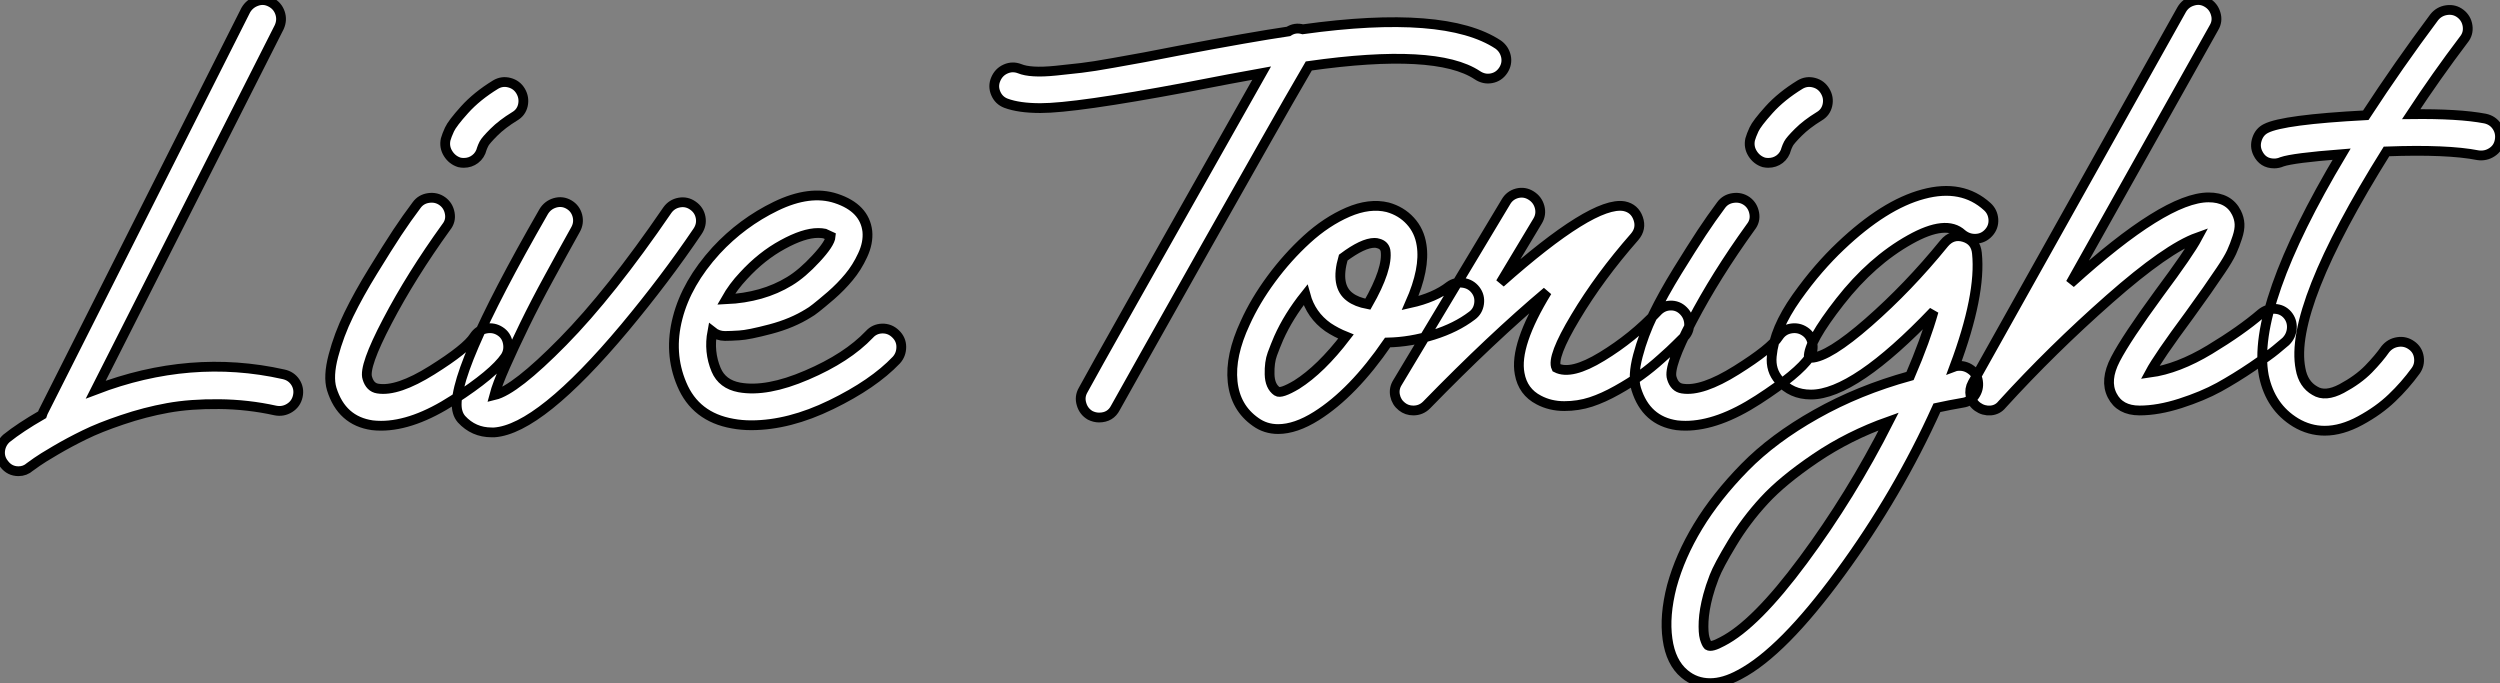
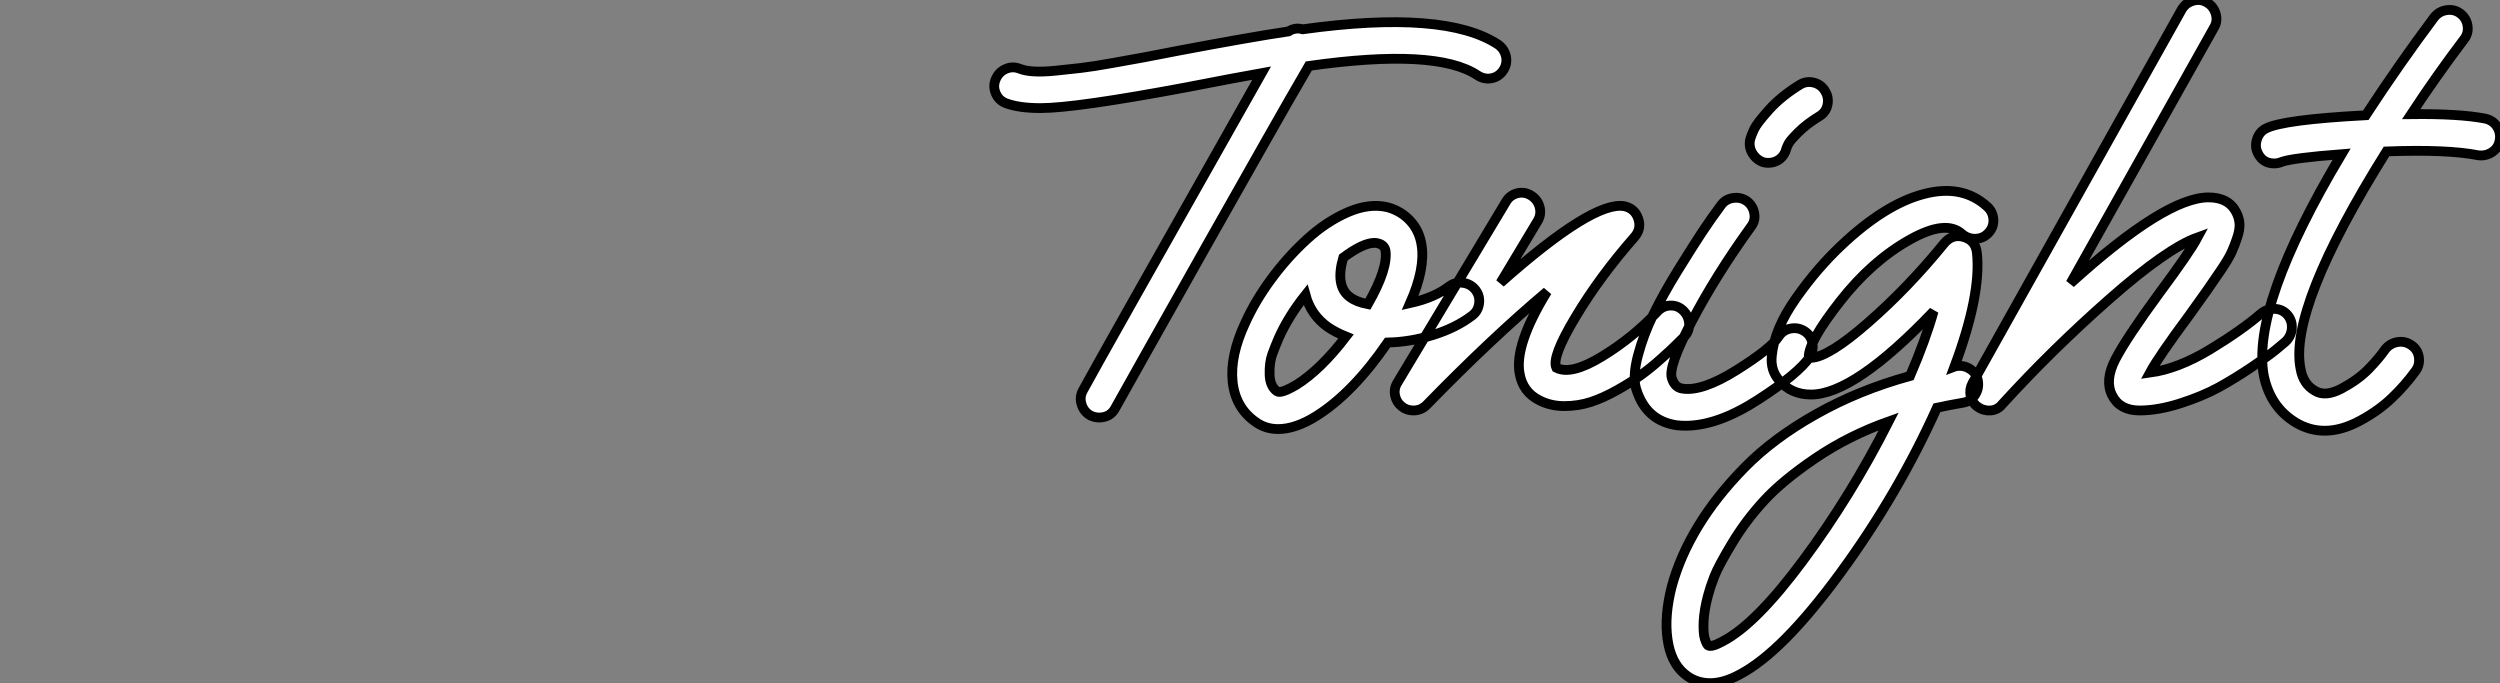
<svg xmlns="http://www.w3.org/2000/svg" viewBox="-1.051 -41.634 255.636 69.854">
  <rect x="-1.051" y="-41.634" width="255.636" height="69.854" fill="#808080" stroke="none" />
-   <path d="M27.94-3.36L27.94-3.36Q28.73-3.19 29.15-2.55Q29.57-1.90 29.40-1.12Q29.23-0.34 28.56 0.08Q27.89 0.50 27.10 0.34L27.10 0.34Q24.30-0.28 21.36-0.31Q18.42-0.34 16.10 0.08Q13.78 0.50 11.45 1.29Q9.13 2.07 7.59 2.83Q6.05 3.58 4.62 4.42Q3.19 5.26 2.72 5.60Q2.24 5.94 2.02 6.10L2.02 6.10Q1.51 6.55 0.84 6.55L0.84 6.55Q-0.06 6.55-0.62 5.82L-0.62 5.82Q-1.12 5.21-1.04 4.45Q-0.95 3.70-0.39 3.19L-0.39 3.19Q1.01 2.07 3.25 0.78L3.25 0.78Q3.30 0.62 3.36 0.50L3.36 0.50L24.08-40.60Q24.47-41.27 25.20-41.52Q25.93-41.78 26.63-41.41Q27.33-41.05 27.58-40.32Q27.83-39.59 27.50-38.86L27.50-38.86L8.74-1.79Q18.42-5.49 27.94-3.36ZM48.66-8.04Q49.45-8.18 50.09-7.76Q50.74-7.34 50.88-6.55Q51.02-5.77 50.62-5.15L50.62-5.15Q49.45-3.42 45.33-0.76Q41.22 1.90 37.91 1.90L37.91 1.90Q37.46 1.90 37.02 1.85L37.02 1.85Q33.88 1.40 32.87-1.85L32.87-1.85Q32.48-3.14 33.04-5.26Q33.60-7.39 34.61-9.46Q35.62-11.54 37.10-13.94Q38.58-16.35 39.56-17.84Q40.54-19.32 41.55-20.66L41.55-20.66Q42-21.28 42.78-21.39Q43.57-21.50 44.18-21.06Q44.80-20.61 44.94-19.82Q45.08-19.04 44.58-18.42L44.58-18.42Q40.99-13.44 38.56-8.79Q36.12-4.14 36.51-2.97L36.51-2.97Q36.79-2.02 37.58-1.90L37.58-1.90Q39.59-1.57 43.12-3.78Q46.65-5.99 47.43-7.22L47.43-7.22Q47.88-7.90 48.66-8.04ZM51.04-33.18Q51.80-32.98 52.19-32.31Q52.58-31.64 52.42-30.88Q52.25-30.13 51.58-29.74L51.58-29.74Q50.29-28.95 49.45-28.11Q48.61-27.27 48.44-26.94Q48.27-26.60 48.22-26.43L48.22-26.43Q48.05-25.76 47.54-25.37Q47.04-24.98 46.37-24.98L46.37-24.98Q46.14-24.98 45.92-25.03L45.92-25.03Q45.19-25.26 44.77-25.93Q44.35-26.60 44.52-27.38L44.52-27.38Q44.63-27.78 44.91-28.39Q45.19-29.01 46.45-30.41Q47.71-31.81 49.62-32.98L49.62-32.98Q50.29-33.38 51.04-33.18ZM68.40-20.92Q69.16-21.06 69.80-20.61Q70.45-20.16 70.59-19.40Q70.73-18.65 70.28-17.98L70.28-17.98Q66.98-13.10 62.83-8.12L62.83-8.12Q54.15 2.24 49.50 2.58L49.50 2.58Q49.39 2.58 49.22 2.58L49.22 2.58Q47.38 2.58 46.14 1.23L46.14 1.23Q45.86 0.90 45.75 0.50L45.75 0.50Q44.69-2.86 54.54-19.99L54.54-19.99Q54.94-20.66 55.69-20.89Q56.45-21.11 57.12-20.72Q57.79-20.33 57.99-19.57Q58.18-18.82 57.79-18.14L57.79-18.14Q56.45-15.74 55.08-13.22Q53.70-10.70 52.58-8.40Q51.46-6.10 50.62-4.20Q49.78-2.30 49.50-1.23L49.50-1.23Q51.63-1.74 56.50-6.69Q61.38-11.65 67.20-20.16L67.20-20.16Q67.65-20.78 68.40-20.92ZM89.15-8.04Q89.94-8.06 90.52-7.50Q91.11-6.94 91.11-6.16Q91.11-5.38 90.61-4.82L90.61-4.82Q88.26-2.35 83.94-0.25Q79.63 1.85 75.77 1.85L75.77 1.85Q74.76 1.85 73.86 1.68L73.86 1.68Q70.06 1.01 68.66-2.35L68.66-2.35Q67.31-5.54 68.24-9.13Q69.16-12.71 72.18-16.02L72.18-16.02Q74.82-18.87 78.29-20.55Q81.76-22.23 84.45-21.34L84.45-21.34Q87.36-20.38 87.64-17.98L87.64-17.98Q87.75-16.80 87.16-15.54Q86.58-14.28 85.76-13.30Q84.95-12.32 83.92-11.42Q82.88-10.53 82.38-10.14Q81.87-9.74 81.65-9.63L81.65-9.63Q79.97-8.57 77.73-7.98Q75.49-7.39 74.56-7.34Q73.64-7.28 73.08-7.28L73.08-7.28Q72.35-7.28 71.79-7.73L71.79-7.73Q71.40-5.66 72.18-3.81L72.18-3.81Q72.80-2.35 74.54-2.02L74.54-2.02Q77.34-1.51 81.45-3.28Q85.57-5.04 87.86-7.45L87.86-7.45Q88.37-8.01 89.15-8.04ZM74.98-13.44L74.98-13.44Q73.92-12.32 73.19-11.03L73.19-11.03Q76.94-11.20 79.69-12.88L79.69-12.88Q80.98-13.66 82.40-15.20Q83.83-16.74 83.89-17.47L83.89-17.47Q83.66-17.58 83.27-17.75L83.27-17.75Q82.99-17.81 82.60-17.81L82.60-17.81Q81.14-17.81 78.99-16.63Q76.83-15.46 74.98-13.44Z" fill="white" stroke="black" transform="scale(1,1)" />
-   <path d="M152.15-37.07L152.15-37.07Q152.77-36.62 152.94-35.87Q153.10-35.11 152.66-34.44Q152.21-33.77 151.45-33.63Q150.70-33.49 150.02-33.94L150.02-33.94Q145.82-36.74 132.78-34.89L132.78-34.89Q130.82-31.53 128.41-27.27Q126.00-23.02 122.36-16.58Q118.72-10.14 116.12-5.49Q113.51-0.84 113.01 0.06L113.01 0.06Q112.50 1.06 111.33 1.06L111.33 1.06Q110.88 1.06 110.43 0.84L110.43 0.84Q109.76 0.45 109.54-0.31Q109.31-1.06 109.70-1.74L109.70-1.74Q111.05-4.26 127.96-34.16L127.96-34.16Q125.16-33.66 120.23-32.70L120.23-32.70Q108.92-30.58 105.34-30.58L105.34-30.58Q103.15-30.58 101.81-31.08L101.81-31.08Q101.08-31.36 100.77-32.09Q100.46-32.82 100.77-33.54Q101.08-34.27 101.78-34.58Q102.48-34.89 103.21-34.61L103.21-34.61Q103.77-34.38 104.66-34.33Q105.56-34.27 106.93-34.41Q108.30-34.55 109.51-34.69Q110.71-34.83 112.76-35.20Q114.80-35.56 115.98-35.78Q117.15-36.01 119.50-36.46L119.50-36.46Q126.90-37.86 130.70-38.42L130.70-38.42Q131.38-38.86 132.16-38.64L132.16-38.64Q146.72-40.66 152.15-37.07ZM148.57-12.71Q149.35-12.60 149.83-11.98Q150.30-11.37 150.19-10.58Q150.08-9.80 149.46-9.35L149.46-9.35Q147.84-8.12 145.52-7.39Q143.19-6.66 140.84-6.61L140.84-6.61Q137.31-1.46 133.56 0.90L133.56 0.90Q131.43 2.24 129.64 2.24L129.64 2.24Q128.35 2.24 127.34 1.51L127.34 1.51Q125.27 0.06 124.99-2.60Q124.71-5.26 126.28-8.62L126.28-8.62Q127.29-10.86 128.94-13.10Q130.59-15.34 132.58-17.16Q134.57-18.98 136.78-19.94Q138.99-20.89 140.84-20.44L140.84-20.44Q142.24-20.05 143.16-19.04Q144.09-18.03 144.31-16.58L144.31-16.58Q144.70-14.17 143.14-10.64L143.14-10.64Q145.66-11.20 147.17-12.38L147.17-12.38Q147.78-12.82 148.57-12.71ZM139.89-16.74L139.89-16.74Q139.72-16.80 139.50-16.80L139.50-16.80Q138.32-16.80 136.30-15.29L136.30-15.29Q135.46-12.38 136.98-11.26L136.98-11.26Q137.65-10.75 138.82-10.53L138.82-10.53Q140.90-14.17 140.62-16.02L140.62-16.02Q140.50-16.58 139.89-16.74ZM131.54-2.30L131.54-2.30Q134.01-3.86 136.58-7.22L136.58-7.22Q135.58-7.62 134.74-8.18L134.74-8.18Q133.00-9.41 132.44-11.48L132.44-11.48Q130.70-9.30 129.70-7.06L129.70-7.06Q129.36-6.27 129.05-5.43Q128.74-4.59 128.77-3.36Q128.80-2.13 129.53-1.62L129.53-1.62Q129.92-1.34 131.54-2.30ZM169.74-10.39Q170.52-10.42 171.08-9.86Q171.64-9.30 171.67-8.51Q171.70-7.73 171.14-7.17L171.14-7.17Q170.80-6.83 170.32-6.36Q169.85-5.88 168.81-4.96Q167.78-4.03 166.74-3.28Q165.70-2.52 164.30-1.74Q162.90-0.95 161.62-0.53Q160.33-0.11 158.90-0.11Q157.47-0.11 156.30-0.73L156.30-0.73Q154.67-1.57 154.34-3.42L154.34-3.42Q153.78-6.33 157.14-11.82L157.14-11.82Q151.48-7.06 144.82-0.22L144.82-0.22Q144.26 0.34 143.47 0.34L143.47 0.34Q142.80 0.34 142.30-0.06L142.30-0.06Q141.74-0.50 141.60-1.20Q141.46-1.90 141.85-2.52L141.85-2.52L152.94-21Q153.33-21.67 154.08-21.87Q154.84-22.06 155.51-21.64Q156.18-21.22 156.38-20.47Q156.58-19.71 156.18-19.04L156.18-19.04L152.38-12.71Q161.84-21.11 165.03-20.55L165.03-20.55Q166.10-20.33 166.46-19.29Q166.82-18.26 166.10-17.42L166.10-17.42Q162.51-13.33 160.05-9.21Q157.58-5.10 158.09-4.03L158.09-4.03Q159.60-3.25 162.76-5.18Q165.93-7.11 168.39-9.74L168.39-9.74Q168.95-10.36 169.74-10.39ZM182.06-8.04Q182.84-8.18 183.48-7.76Q184.13-7.34 184.27-6.55Q184.41-5.77 184.02-5.15L184.02-5.15Q182.84-3.42 178.72-0.76Q174.61 1.90 171.30 1.90L171.30 1.90Q170.86 1.90 170.41 1.85L170.41 1.85Q167.27 1.40 166.26-1.85L166.26-1.85Q165.87-3.14 166.43-5.26Q166.99-7.39 168.00-9.46Q169.01-11.54 170.49-13.94Q171.98-16.35 172.96-17.84Q173.94-19.32 174.94-20.66L174.94-20.66Q175.39-21.28 176.18-21.39Q176.96-21.50 177.58-21.06Q178.19-20.61 178.33-19.82Q178.47-19.04 177.97-18.42L177.97-18.42Q174.38-13.44 171.95-8.79Q169.51-4.14 169.90-2.97L169.90-2.97Q170.18-2.02 170.97-1.90L170.97-1.90Q172.98-1.57 176.51-3.78Q180.04-5.99 180.82-7.22L180.82-7.22Q181.27-7.90 182.06-8.04ZM184.44-33.18Q185.19-32.98 185.58-32.31Q185.98-31.64 185.81-30.88Q185.64-30.13 184.97-29.74L184.97-29.74Q183.68-28.95 182.84-28.11Q182.00-27.27 181.83-26.94Q181.66-26.60 181.61-26.43L181.61-26.43Q181.44-25.76 180.94-25.37Q180.43-24.98 179.76-24.98L179.76-24.98Q179.54-24.98 179.31-25.03L179.31-25.03Q178.58-25.26 178.16-25.93Q177.74-26.60 177.91-27.38L177.91-27.38Q178.02-27.78 178.30-28.39Q178.58-29.01 179.84-30.41Q181.10-31.81 183.01-32.98L183.01-32.98Q183.68-33.38 184.44-33.18ZM194.26-17.14L194.26-17.14Q190.34-14.95 187.10-10.81Q183.85-6.66 183.90-5.10L183.90-5.10Q183.90-5.10 183.96-5.10Q184.02-5.10 184.13-5.04L184.13-5.04Q185.92-5.10 190.01-8.68Q194.10-12.26 197.74-16.74L197.74-16.74Q198.58-17.75 199.78-17.39Q200.98-17.02 201.10-15.74L201.10-15.74Q201.54-11.48 198.80-4.14L198.80-4.14Q198.80-4.14 198.88-4.17Q198.97-4.20 199.02-4.20L199.02-4.20Q199.81-4.31 200.45-3.86Q201.10-3.42 201.21-2.63Q201.32-1.85 200.87-1.20Q200.42-0.56 199.64-0.45L199.64-0.45Q198.30-0.22 197.01 0.06L197.01 0.06Q193.03 8.90 187.12 16.97Q181.22 25.03 176.85 27.33L176.85 27.33Q175.22 28.22 173.82 28.22L173.82 28.22Q172.31 28.22 171.19 27.27L171.19 27.27Q169.79 26.10 169.46 23.72Q169.12 21.34 169.90 18.31L169.90 18.31Q170.74 15.23 172.59 12.18Q174.44 9.13 177.35 6.16Q180.26 3.19 184.63 0.73Q189.00-1.74 194.26-3.19L194.26-3.19Q195.83-6.83 196.67-9.80L196.67-9.80Q188.55-1.29 184.13-1.29L184.13-1.29Q182.11-1.29 180.88-2.74L180.88-2.74Q179.98-3.75 180.12-5.21Q180.26-6.66 180.88-8.12Q181.50-9.58 182.64-11.20Q183.79-12.82 184.91-14.11Q186.03-15.40 187.15-16.46L187.15-16.46Q191.63-20.72 195.61-21.78Q199.58-22.85 202.16-20.50L202.16-20.50Q202.72-19.99 202.78-19.21Q202.83-18.42 202.30-17.84Q201.77-17.25 200.98-17.22Q200.20-17.19 199.58-17.70L199.58-17.70Q197.96-19.21 194.26-17.14ZM175.06 23.97L175.06 23.97Q178.47 22.23 183.34 15.65Q188.22 9.07 192.08 1.46L192.08 1.46Q187.99 2.91 184.60 5.21Q181.22 7.50 179.34 9.55Q177.46 11.59 176.06 13.92Q174.66 16.24 174.24 17.33Q173.82 18.42 173.60 19.26L173.60 19.26Q173.21 20.72 173.15 21.90Q173.10 23.07 173.26 23.63Q173.43 24.19 173.60 24.36L173.60 24.36Q173.94 24.58 175.06 23.97ZM231.56-10.05Q232.34-10.02 232.85-9.44Q233.35-8.85 233.30-8.06Q233.24-7.28 232.68-6.72L232.68-6.72Q232.29-6.38 231.64-5.85Q231.00-5.32 229.26-4.14Q227.53-2.97 225.85-2.04Q224.17-1.12 221.90-0.39Q219.63 0.34 217.73 0.34L217.73 0.34Q215.71 0.34 214.93-1.20Q214.14-2.74 215.26-4.90Q216.38-7.06 219.74-11.65L219.74-11.65Q222.82-15.79 223.66-17.36L223.66-17.36Q220.53-16.24 214.65-11.06Q208.77-5.88 203.67-0.28L203.67-0.28Q203.22 0.28 202.50 0.34Q201.77 0.39 201.18-0.03Q200.59-0.45 200.45-1.15Q200.31-1.85 200.65-2.46L200.65-2.46L222.04-40.66Q222.43-41.33 223.19-41.55Q223.94-41.78 224.62-41.38Q225.29-40.99 225.51-40.24Q225.74-39.48 225.34-38.81L225.34-38.81L210.67-12.66Q220.36-21.45 224.78-21.45L224.78-21.45Q226.86-21.45 227.64-19.88L227.64-19.88Q227.92-19.32 227.95-18.73Q227.98-18.14 227.72-17.36Q227.47-16.58 227.14-15.85Q226.80-15.12 226.04-14Q225.29-12.88 224.62-11.93Q223.94-10.98 222.82-9.41L222.82-9.41Q219.63-5.10 218.79-3.53L218.79-3.53Q221.65-3.92 224.90-5.88Q228.14-7.84 230.16-9.58L230.16-9.58Q230.78-10.08 231.56-10.05ZM253.06-29.51L253.06-29.51Q253.85-29.34 254.27-28.70Q254.69-28.06 254.55-27.27Q254.41-26.49 253.76-26.07Q253.12-25.65 252.34-25.76L252.34-25.76Q249.20-26.38 242.98-26.15L242.98-26.15Q232.96-10.14 234.19-3.92L234.19-3.92Q234.47-2.35 235.65-1.68L235.65-1.68Q236.71-1.01 238.39-1.90Q240.07-2.80 241.14-3.89Q242.20-4.98 242.87-5.94L242.87-5.94Q243.38-6.55 244.13-6.66Q244.89-6.78 245.53-6.33Q246.18-5.88 246.29-5.10Q246.40-4.31 245.95-3.70L245.95-3.70Q244.89-2.24 243.54-0.95Q242.20 0.34 240.30 1.37Q238.39 2.41 236.66 2.41L236.66 2.41Q235.09 2.41 233.69 1.57L233.69 1.57Q231.11 0 230.44-3.19L230.44-3.19Q229.10-10.30 238.39-25.87L238.39-25.87Q233.41-25.48 232.29-25.09L232.29-25.09Q231.90-24.92 231.50-24.92L231.50-24.92Q230.33-24.92 229.82-25.98L229.82-25.98Q229.49-26.66 229.74-27.41Q229.99-28.17 230.66-28.50L230.66-28.50Q232.40-29.40 240.86-29.85L240.86-29.85Q244.22-35 247.86-39.87L247.86-39.87Q248.36-40.49 249.14-40.60Q249.93-40.71 250.54-40.24Q251.16-39.76 251.27-38.98Q251.38-38.19 250.88-37.58L250.88-37.58Q248.08-33.88 245.50-29.96L245.50-29.96Q250.38-30.02 253.06-29.51Z" fill="white" stroke="black" transform="scale(1,1)" />
+   <path d="M152.15-37.07L152.15-37.07Q152.77-36.62 152.94-35.87Q153.10-35.11 152.66-34.44Q152.21-33.77 151.45-33.63Q150.70-33.49 150.02-33.94L150.02-33.94Q145.82-36.74 132.78-34.89L132.78-34.89Q130.82-31.53 128.41-27.27Q126.00-23.02 122.36-16.58Q118.72-10.14 116.12-5.49Q113.51-0.84 113.01 0.06L113.01 0.06Q112.50 1.06 111.33 1.06L111.33 1.06Q110.88 1.06 110.43 0.84Q109.76 0.45 109.54-0.31Q109.31-1.06 109.70-1.74L109.70-1.74Q111.05-4.26 127.96-34.16L127.96-34.16Q125.16-33.66 120.23-32.70L120.23-32.70Q108.92-30.58 105.34-30.58L105.34-30.58Q103.15-30.58 101.81-31.08L101.81-31.08Q101.08-31.36 100.77-32.09Q100.46-32.82 100.77-33.54Q101.08-34.27 101.78-34.58Q102.48-34.89 103.21-34.61L103.21-34.61Q103.77-34.38 104.66-34.33Q105.56-34.27 106.93-34.41Q108.30-34.55 109.51-34.69Q110.71-34.83 112.76-35.20Q114.80-35.56 115.98-35.78Q117.15-36.01 119.50-36.46L119.50-36.46Q126.90-37.86 130.70-38.42L130.70-38.42Q131.38-38.86 132.16-38.64L132.16-38.64Q146.72-40.66 152.15-37.07ZM148.57-12.71Q149.35-12.60 149.83-11.98Q150.30-11.37 150.19-10.58Q150.08-9.80 149.46-9.35L149.46-9.35Q147.84-8.12 145.52-7.39Q143.19-6.66 140.84-6.61L140.84-6.61Q137.31-1.46 133.56 0.90L133.56 0.90Q131.43 2.24 129.64 2.24L129.64 2.24Q128.35 2.24 127.34 1.51L127.34 1.51Q125.27 0.06 124.99-2.60Q124.71-5.26 126.28-8.62L126.28-8.62Q127.29-10.86 128.94-13.10Q130.59-15.34 132.58-17.16Q134.57-18.98 136.78-19.94Q138.99-20.89 140.84-20.44L140.84-20.44Q142.24-20.05 143.16-19.04Q144.09-18.03 144.31-16.58L144.31-16.58Q144.70-14.17 143.14-10.64L143.14-10.64Q145.66-11.20 147.17-12.38L147.17-12.38Q147.78-12.82 148.57-12.71ZM139.89-16.74L139.89-16.74Q139.72-16.80 139.50-16.80L139.50-16.80Q138.32-16.80 136.30-15.29L136.30-15.29Q135.46-12.38 136.98-11.26L136.98-11.26Q137.65-10.75 138.82-10.53L138.82-10.53Q140.90-14.17 140.62-16.02L140.62-16.02Q140.50-16.58 139.89-16.74ZM131.54-2.30L131.54-2.30Q134.01-3.86 136.58-7.22L136.58-7.22Q135.58-7.62 134.74-8.18L134.74-8.18Q133.00-9.41 132.44-11.48L132.44-11.48Q130.70-9.30 129.70-7.06L129.70-7.06Q129.36-6.27 129.05-5.43Q128.74-4.59 128.77-3.36Q128.80-2.13 129.53-1.62L129.53-1.62Q129.92-1.34 131.54-2.30ZM169.74-10.39Q170.52-10.42 171.08-9.86Q171.64-9.30 171.67-8.51Q171.70-7.73 171.14-7.17L171.14-7.17Q170.80-6.83 170.32-6.36Q169.85-5.88 168.81-4.96Q167.78-4.03 166.74-3.28Q165.70-2.52 164.30-1.74Q162.90-0.95 161.62-0.53Q160.33-0.11 158.90-0.11Q157.47-0.11 156.30-0.73L156.30-0.73Q154.67-1.57 154.34-3.42L154.34-3.42Q153.78-6.33 157.14-11.82L157.14-11.82Q151.48-7.06 144.82-0.22L144.82-0.22Q144.26 0.34 143.47 0.34L143.47 0.34Q142.80 0.34 142.30-0.06L142.30-0.06Q141.74-0.50 141.60-1.20Q141.46-1.90 141.85-2.52L141.85-2.52L152.94-21Q153.33-21.67 154.08-21.87Q154.84-22.06 155.51-21.64Q156.18-21.22 156.38-20.47Q156.58-19.71 156.18-19.04L156.18-19.04L152.38-12.71Q161.84-21.11 165.03-20.55L165.03-20.55Q166.10-20.33 166.46-19.29Q166.82-18.26 166.10-17.42L166.10-17.42Q162.51-13.33 160.05-9.21Q157.58-5.10 158.09-4.03L158.09-4.03Q159.60-3.25 162.76-5.18Q165.93-7.11 168.39-9.74L168.39-9.74Q168.95-10.36 169.74-10.39ZM182.06-8.04Q182.84-8.18 183.48-7.76Q184.13-7.34 184.27-6.55Q184.41-5.77 184.02-5.15L184.02-5.15Q182.84-3.42 178.72-0.76Q174.61 1.90 171.30 1.90L171.30 1.90Q170.86 1.90 170.41 1.85L170.41 1.85Q167.27 1.40 166.26-1.85L166.26-1.85Q165.87-3.14 166.43-5.26Q166.99-7.39 168.00-9.46Q169.01-11.54 170.49-13.94Q171.98-16.35 172.96-17.84Q173.94-19.32 174.94-20.66L174.94-20.66Q175.39-21.28 176.18-21.39Q176.96-21.50 177.58-21.06Q178.19-20.61 178.33-19.82Q178.47-19.04 177.97-18.42L177.97-18.42Q174.38-13.44 171.95-8.79Q169.51-4.14 169.90-2.97L169.90-2.97Q170.18-2.02 170.97-1.90L170.97-1.90Q172.98-1.57 176.51-3.78Q180.04-5.99 180.82-7.22L180.82-7.22Q181.27-7.90 182.06-8.04ZM184.44-33.18Q185.19-32.98 185.58-32.31Q185.98-31.64 185.81-30.88Q185.64-30.13 184.97-29.74L184.97-29.74Q183.68-28.95 182.84-28.11Q182.00-27.27 181.83-26.94Q181.66-26.60 181.61-26.43L181.61-26.43Q181.44-25.76 180.94-25.37Q180.43-24.98 179.76-24.98L179.76-24.98Q179.54-24.98 179.31-25.03L179.31-25.03Q178.58-25.26 178.16-25.93Q177.74-26.60 177.91-27.38L177.91-27.38Q178.02-27.78 178.30-28.39Q178.58-29.01 179.84-30.41Q181.10-31.81 183.01-32.98L183.01-32.98Q183.68-33.38 184.44-33.18ZM194.26-17.14L194.26-17.14Q190.34-14.95 187.10-10.81Q183.85-6.66 183.90-5.10L183.90-5.10Q183.90-5.10 183.96-5.10Q184.02-5.10 184.13-5.04L184.13-5.04Q185.92-5.10 190.01-8.68Q194.10-12.26 197.74-16.74L197.74-16.74Q198.58-17.75 199.78-17.39Q200.98-17.02 201.10-15.74L201.10-15.74Q201.54-11.48 198.80-4.14L198.80-4.14Q198.80-4.14 198.88-4.17Q198.97-4.20 199.02-4.20L199.02-4.20Q199.81-4.31 200.45-3.86Q201.10-3.42 201.21-2.63Q201.32-1.85 200.87-1.20Q200.42-0.56 199.64-0.45L199.64-0.45Q198.30-0.22 197.01 0.06L197.01 0.06Q193.03 8.90 187.12 16.97Q181.22 25.03 176.85 27.33L176.85 27.33Q175.22 28.22 173.82 28.22L173.82 28.22Q172.31 28.22 171.19 27.27L171.19 27.27Q169.79 26.10 169.46 23.72Q169.12 21.34 169.90 18.31L169.90 18.31Q170.74 15.23 172.59 12.18Q174.44 9.13 177.35 6.16Q180.26 3.19 184.63 0.73Q189.00-1.74 194.26-3.19L194.26-3.19Q195.83-6.83 196.67-9.80L196.67-9.80Q188.55-1.29 184.13-1.29L184.13-1.29Q182.11-1.29 180.88-2.74L180.88-2.74Q179.98-3.75 180.12-5.21Q180.26-6.66 180.88-8.12Q181.50-9.58 182.64-11.20Q183.79-12.82 184.91-14.11Q186.03-15.40 187.15-16.46L187.15-16.46Q191.63-20.72 195.61-21.78Q199.58-22.85 202.16-20.50L202.16-20.50Q202.72-19.99 202.78-19.21Q202.83-18.42 202.30-17.84Q201.77-17.25 200.98-17.22Q200.20-17.19 199.58-17.70L199.58-17.70Q197.96-19.21 194.26-17.14ZM175.06 23.97L175.06 23.97Q178.47 22.23 183.34 15.65Q188.22 9.07 192.08 1.46L192.08 1.46Q187.99 2.91 184.60 5.21Q181.22 7.50 179.34 9.55Q177.46 11.59 176.06 13.92Q174.66 16.24 174.24 17.33Q173.82 18.42 173.60 19.26L173.60 19.26Q173.21 20.72 173.15 21.90Q173.10 23.07 173.26 23.63Q173.43 24.19 173.60 24.36L173.60 24.36Q173.94 24.58 175.06 23.97ZM231.56-10.05Q232.34-10.02 232.85-9.44Q233.35-8.85 233.30-8.06Q233.24-7.28 232.68-6.72L232.68-6.72Q232.29-6.38 231.64-5.85Q231.00-5.32 229.26-4.14Q227.53-2.97 225.85-2.04Q224.17-1.12 221.90-0.39Q219.63 0.34 217.73 0.34L217.73 0.34Q215.71 0.34 214.93-1.20Q214.14-2.74 215.26-4.90Q216.38-7.06 219.74-11.65L219.74-11.65Q222.82-15.79 223.66-17.36L223.66-17.36Q220.53-16.24 214.65-11.06Q208.77-5.88 203.67-0.28L203.67-0.28Q203.22 0.28 202.50 0.34Q201.77 0.39 201.18-0.03Q200.59-0.45 200.45-1.15Q200.31-1.85 200.65-2.46L200.65-2.46L222.04-40.66Q222.43-41.33 223.19-41.55Q223.94-41.78 224.62-41.38Q225.29-40.99 225.51-40.24Q225.74-39.48 225.34-38.81L225.34-38.81L210.67-12.66Q220.36-21.45 224.78-21.45L224.78-21.45Q226.86-21.45 227.64-19.88L227.64-19.88Q227.92-19.32 227.95-18.73Q227.98-18.14 227.72-17.36Q227.47-16.58 227.14-15.85Q226.80-15.12 226.04-14Q225.29-12.88 224.62-11.93Q223.94-10.98 222.82-9.41L222.82-9.41Q219.63-5.10 218.79-3.53L218.79-3.53Q221.65-3.92 224.90-5.88Q228.14-7.84 230.16-9.58L230.16-9.58Q230.78-10.08 231.56-10.05ZM253.06-29.51L253.06-29.51Q253.85-29.34 254.27-28.70Q254.69-28.06 254.55-27.27Q254.41-26.49 253.76-26.07Q253.12-25.65 252.34-25.76L252.34-25.76Q249.20-26.38 242.98-26.15L242.98-26.15Q232.96-10.14 234.19-3.92L234.19-3.92Q234.47-2.35 235.65-1.68L235.65-1.68Q236.71-1.01 238.39-1.90Q240.07-2.80 241.14-3.89Q242.20-4.98 242.87-5.94L242.87-5.94Q243.38-6.55 244.13-6.66Q244.89-6.78 245.53-6.33Q246.18-5.88 246.29-5.10Q246.40-4.31 245.95-3.70L245.95-3.70Q244.89-2.24 243.54-0.95Q242.20 0.34 240.30 1.37Q238.39 2.41 236.66 2.41L236.66 2.41Q235.09 2.41 233.69 1.57L233.69 1.57Q231.11 0 230.44-3.19L230.44-3.19Q229.10-10.30 238.39-25.87L238.39-25.87Q233.41-25.48 232.29-25.09L232.29-25.09Q231.90-24.92 231.50-24.92L231.50-24.92Q230.33-24.92 229.82-25.98L229.82-25.98Q229.49-26.66 229.74-27.41Q229.99-28.17 230.66-28.50L230.66-28.50Q232.40-29.40 240.86-29.85L240.86-29.85Q244.22-35 247.86-39.87L247.86-39.87Q248.36-40.49 249.14-40.60Q249.93-40.71 250.54-40.24Q251.16-39.76 251.27-38.98Q251.38-38.19 250.88-37.58L250.88-37.58Q248.08-33.88 245.50-29.96L245.50-29.96Q250.38-30.02 253.06-29.51Z" fill="white" stroke="black" transform="scale(1,1)" />
</svg>